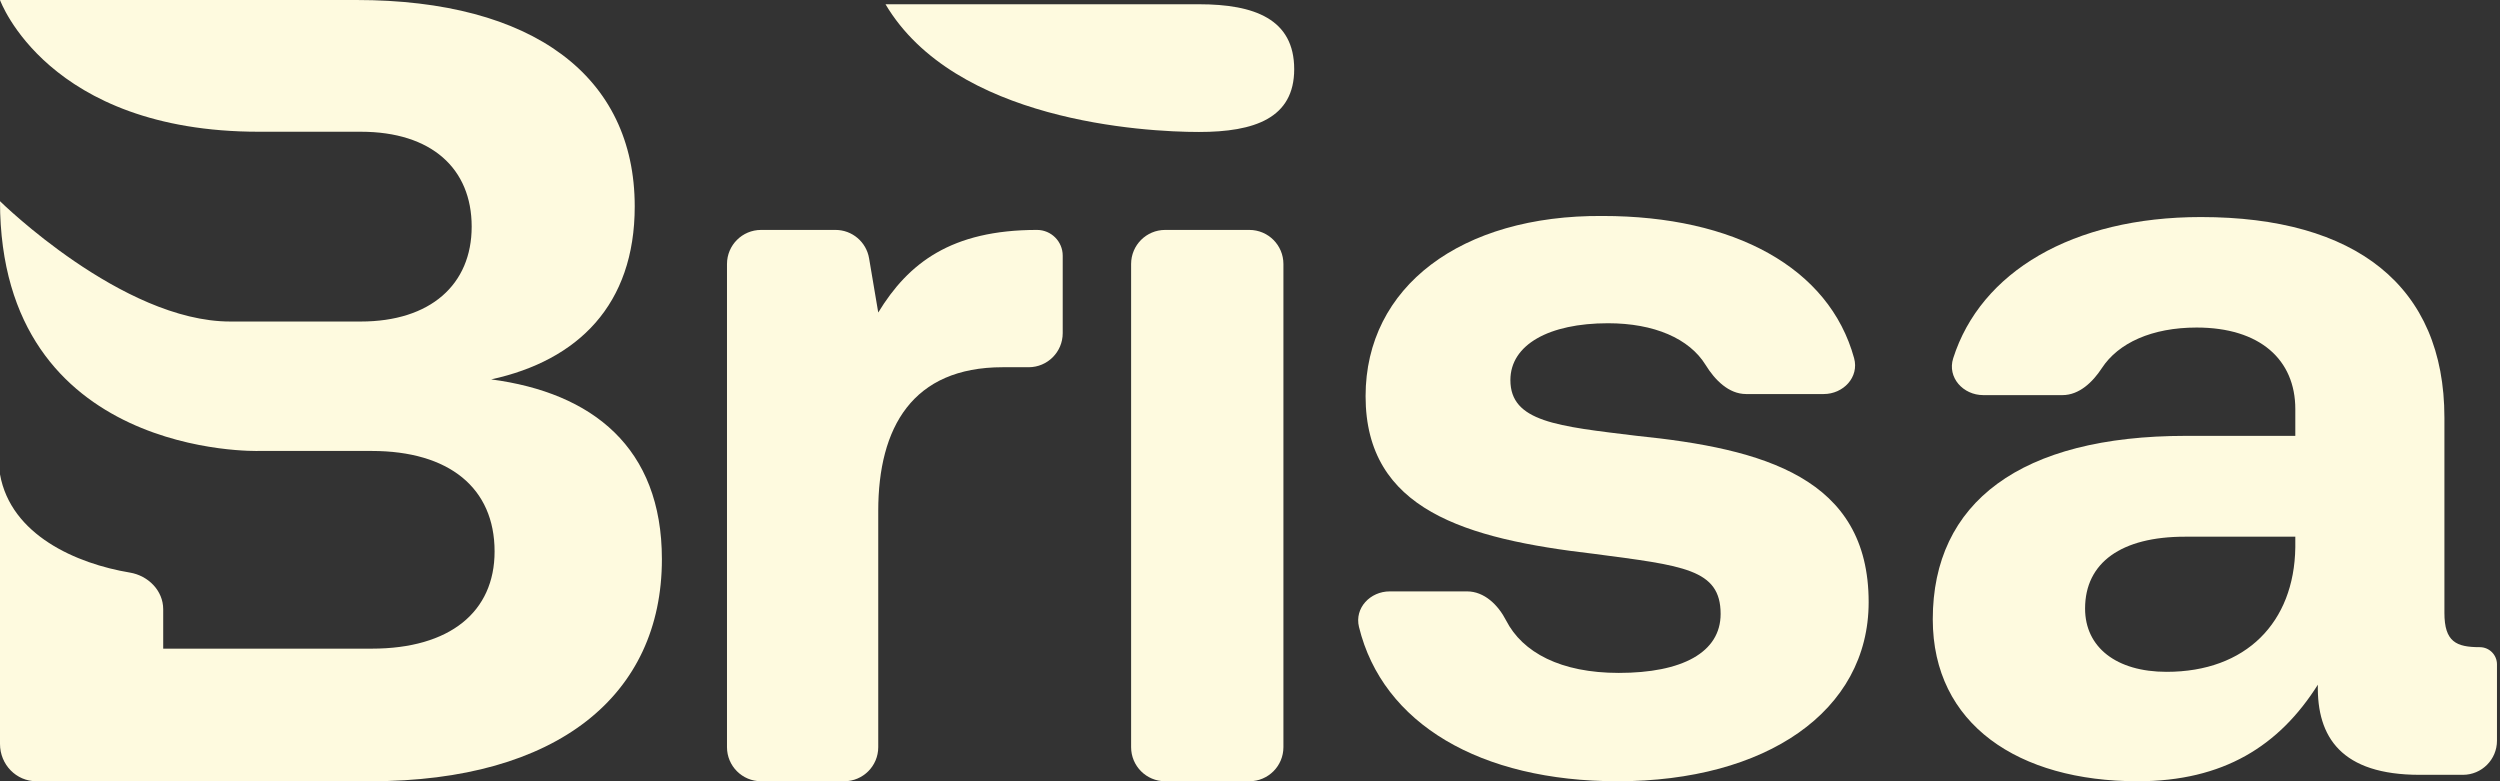
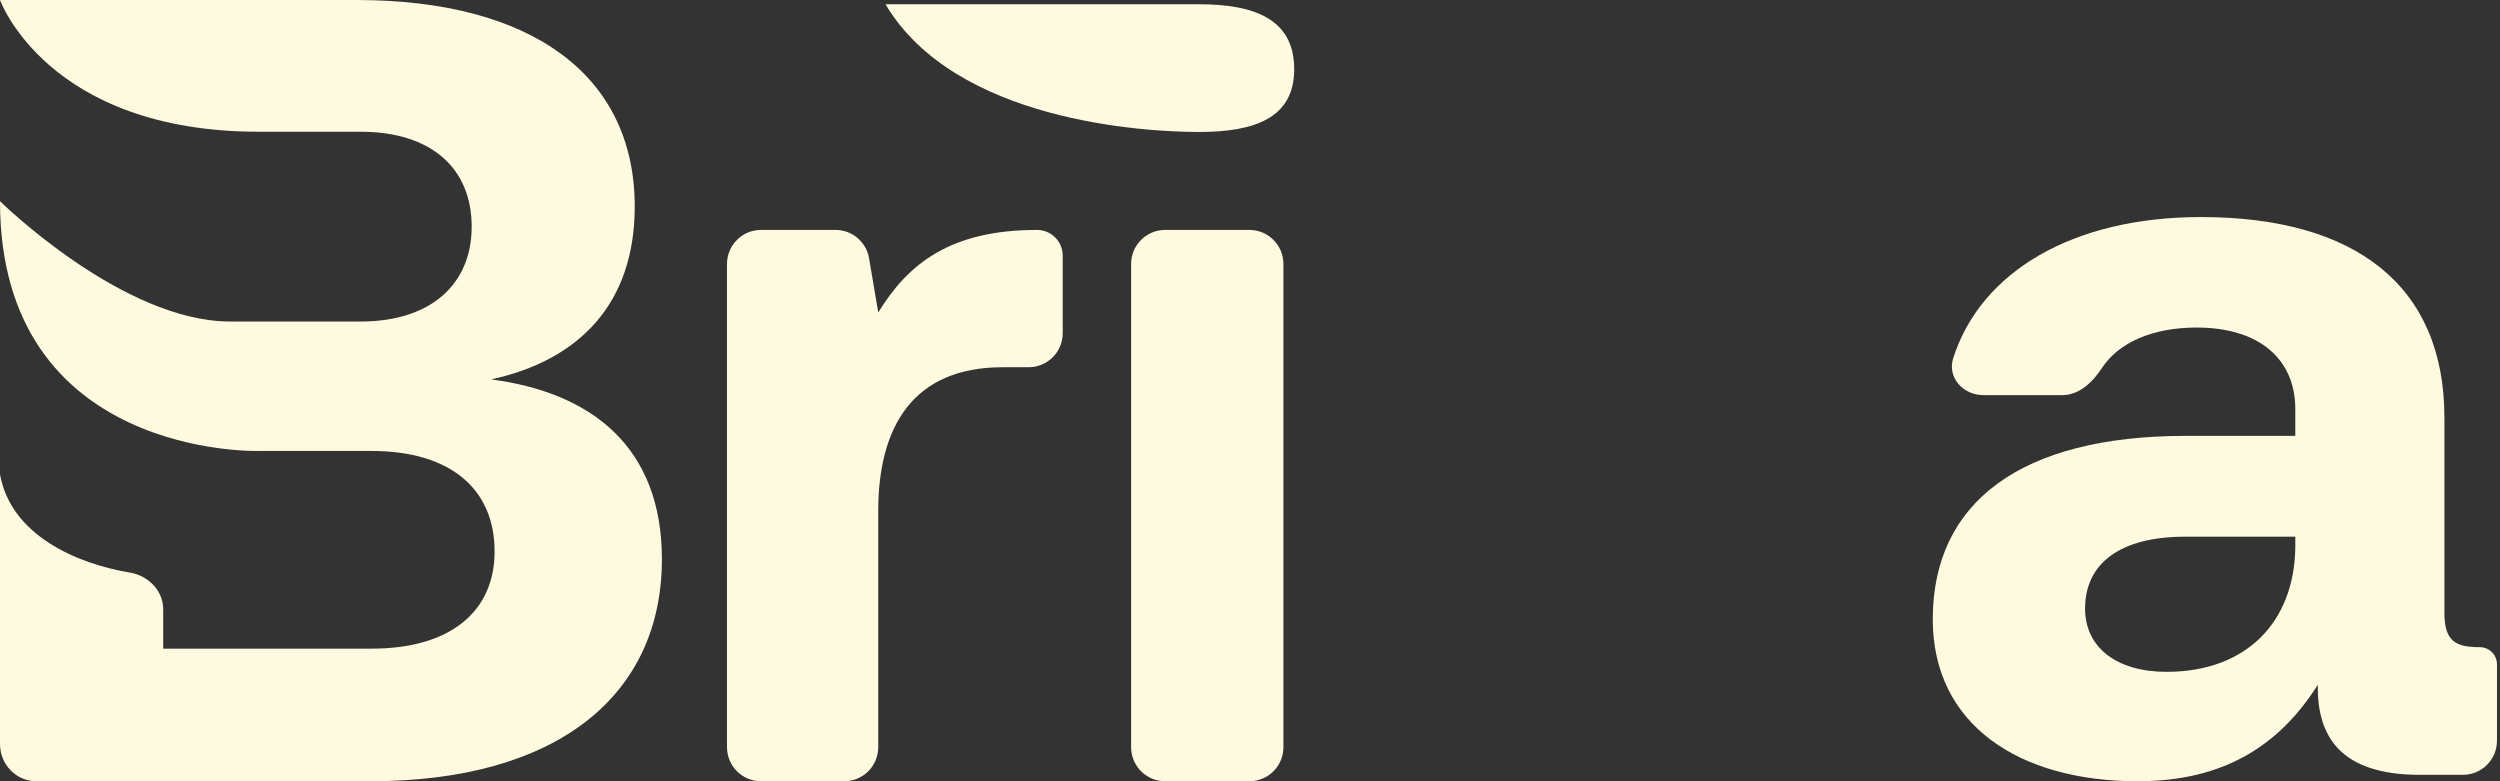
<svg xmlns="http://www.w3.org/2000/svg" width="128" height="40" viewBox="0 0 128 40" fill="none">
  <rect x="0" y="0" width="128" height="40" fill="#333333" stroke="none" />
  <path d="M0 10.301C0 10.301 6.256 16.462 11.786 16.462H18.471C22.033 16.462 24.15 14.576 24.15 11.603C24.15 8.63 22.094 6.745 18.471 6.745H13.253C2.42 6.745 4.71609e-06 0 4.71609e-06 0H18.244C27.265 0 32.498 3.889 32.498 10.57C32.498 15.6 29.601 18.455 25.148 19.425C30.328 20.108 33.889 22.91 33.889 28.63C33.889 35.599 28.543 40 18.961 40H1.864C0.831 40 0 39.147 0 38.087V24.287C0.557 27.403 3.92 28.861 6.65 29.316C7.589 29.472 8.356 30.241 8.356 31.193V33.211H19.031C23.039 33.211 25.323 31.325 25.323 28.235C25.323 24.975 22.986 23.089 19.031 23.089H13.253C13.253 23.089 0 23.494 0 10.301Z" fill="#FEFADF" />
  <path d="M53.093 11.772C53.821 11.772 54.411 12.362 54.411 13.09V17.058C54.411 18.021 53.631 18.802 52.668 18.802H51.336C46.723 18.802 44.966 21.877 44.966 26.161V38.256C44.966 39.219 44.185 40 43.222 40H38.966C38.003 40 37.222 39.219 37.222 38.256V13.516C37.222 12.553 38.003 11.772 38.966 11.772H42.778C43.629 11.772 44.355 12.386 44.497 13.226L44.966 16.001C46.503 13.475 48.7 11.772 53.093 11.772Z" fill="#FEFADF" />
  <path d="M59.656 40C58.693 40 57.913 39.219 57.913 38.256V13.516C57.913 12.553 58.693 11.772 59.656 11.772H63.967C64.93 11.772 65.711 12.553 65.711 13.516V38.256C65.711 39.219 64.93 40 63.967 40H59.656Z" fill="#FEFADF" />
-   <path d="M69.58 32.1C69.343 31.128 70.155 30.279 71.156 30.279H75.112C76.001 30.279 76.707 30.978 77.113 31.768C77.954 33.409 79.911 34.453 82.879 34.453C86.119 34.453 88.096 33.41 88.096 31.433C88.096 29.126 86.174 28.962 81.616 28.357C75.026 27.589 69.918 26.106 69.918 20.284C69.918 14.683 74.806 11.003 82.055 11.058C88.789 11.058 93.659 13.703 94.93 18.338C95.197 19.311 94.38 20.175 93.372 20.175H89.403C88.506 20.175 87.799 19.45 87.328 18.686C86.494 17.333 84.694 16.55 82.33 16.55C79.309 16.55 77.332 17.648 77.332 19.461C77.332 21.602 79.749 21.822 83.813 22.316C90.293 22.975 95.675 24.458 95.675 30.829C95.675 36.43 90.403 40 82.824 40C75.794 40 70.788 37.052 69.58 32.1Z" fill="#FEFADF" />
-   <path d="M126.966 33.135C127.452 33.135 127.845 33.529 127.845 34.014V37.927C127.845 38.89 127.064 39.671 126.101 39.671H123.891C119.882 39.671 118.619 37.748 118.674 35.057C116.697 38.188 113.841 40 109.447 40C103.351 40 98.958 37.089 98.958 31.707C98.958 25.721 103.461 22.316 111.919 22.316H117.52V20.944C117.52 18.417 115.708 16.77 112.468 16.77C110.179 16.77 108.458 17.558 107.615 18.848C107.145 19.567 106.454 20.23 105.596 20.23H101.544C100.512 20.23 99.691 19.328 100.003 18.345C101.408 13.924 106.111 11.113 112.688 11.113C120.596 11.113 125.154 14.628 125.154 21.383V31.378C125.154 32.861 125.758 33.135 126.966 33.135ZM117.52 28.028V27.479H111.864C108.624 27.479 106.756 28.797 106.756 31.158C106.756 33.135 108.349 34.398 110.93 34.398C114.994 34.398 117.465 31.872 117.52 28.028Z" fill="#FEFADF" />
+   <path d="M126.966 33.135C127.452 33.135 127.845 33.529 127.845 34.014V37.927C127.845 38.89 127.064 39.671 126.101 39.671H123.891C119.882 39.671 118.619 37.748 118.674 35.057C116.697 38.188 113.841 40 109.447 40C103.351 40 98.958 37.089 98.958 31.707C98.958 25.721 103.461 22.316 111.919 22.316H117.52V20.944C117.52 18.417 115.708 16.77 112.468 16.77C110.179 16.77 108.458 17.558 107.615 18.848C107.145 19.567 106.454 20.23 105.596 20.23H101.544C100.512 20.23 99.691 19.328 100.003 18.345C101.408 13.924 106.111 11.113 112.688 11.113C120.596 11.113 125.154 14.628 125.154 21.383V31.378C125.154 32.861 125.758 33.135 126.966 33.135M117.52 28.028V27.479H111.864C108.624 27.479 106.756 28.797 106.756 31.158C106.756 33.135 108.349 34.398 110.93 34.398C114.994 34.398 117.465 31.872 117.52 28.028Z" fill="#FEFADF" />
  <path d="M45.338 0.218C48.886 6.203 58.551 6.757 61.388 6.757C64.224 6.757 66.263 6.056 66.263 3.543C66.263 0.974 64.224 0.218 61.388 0.218H45.338Z" fill="#FEFADF" />
</svg>